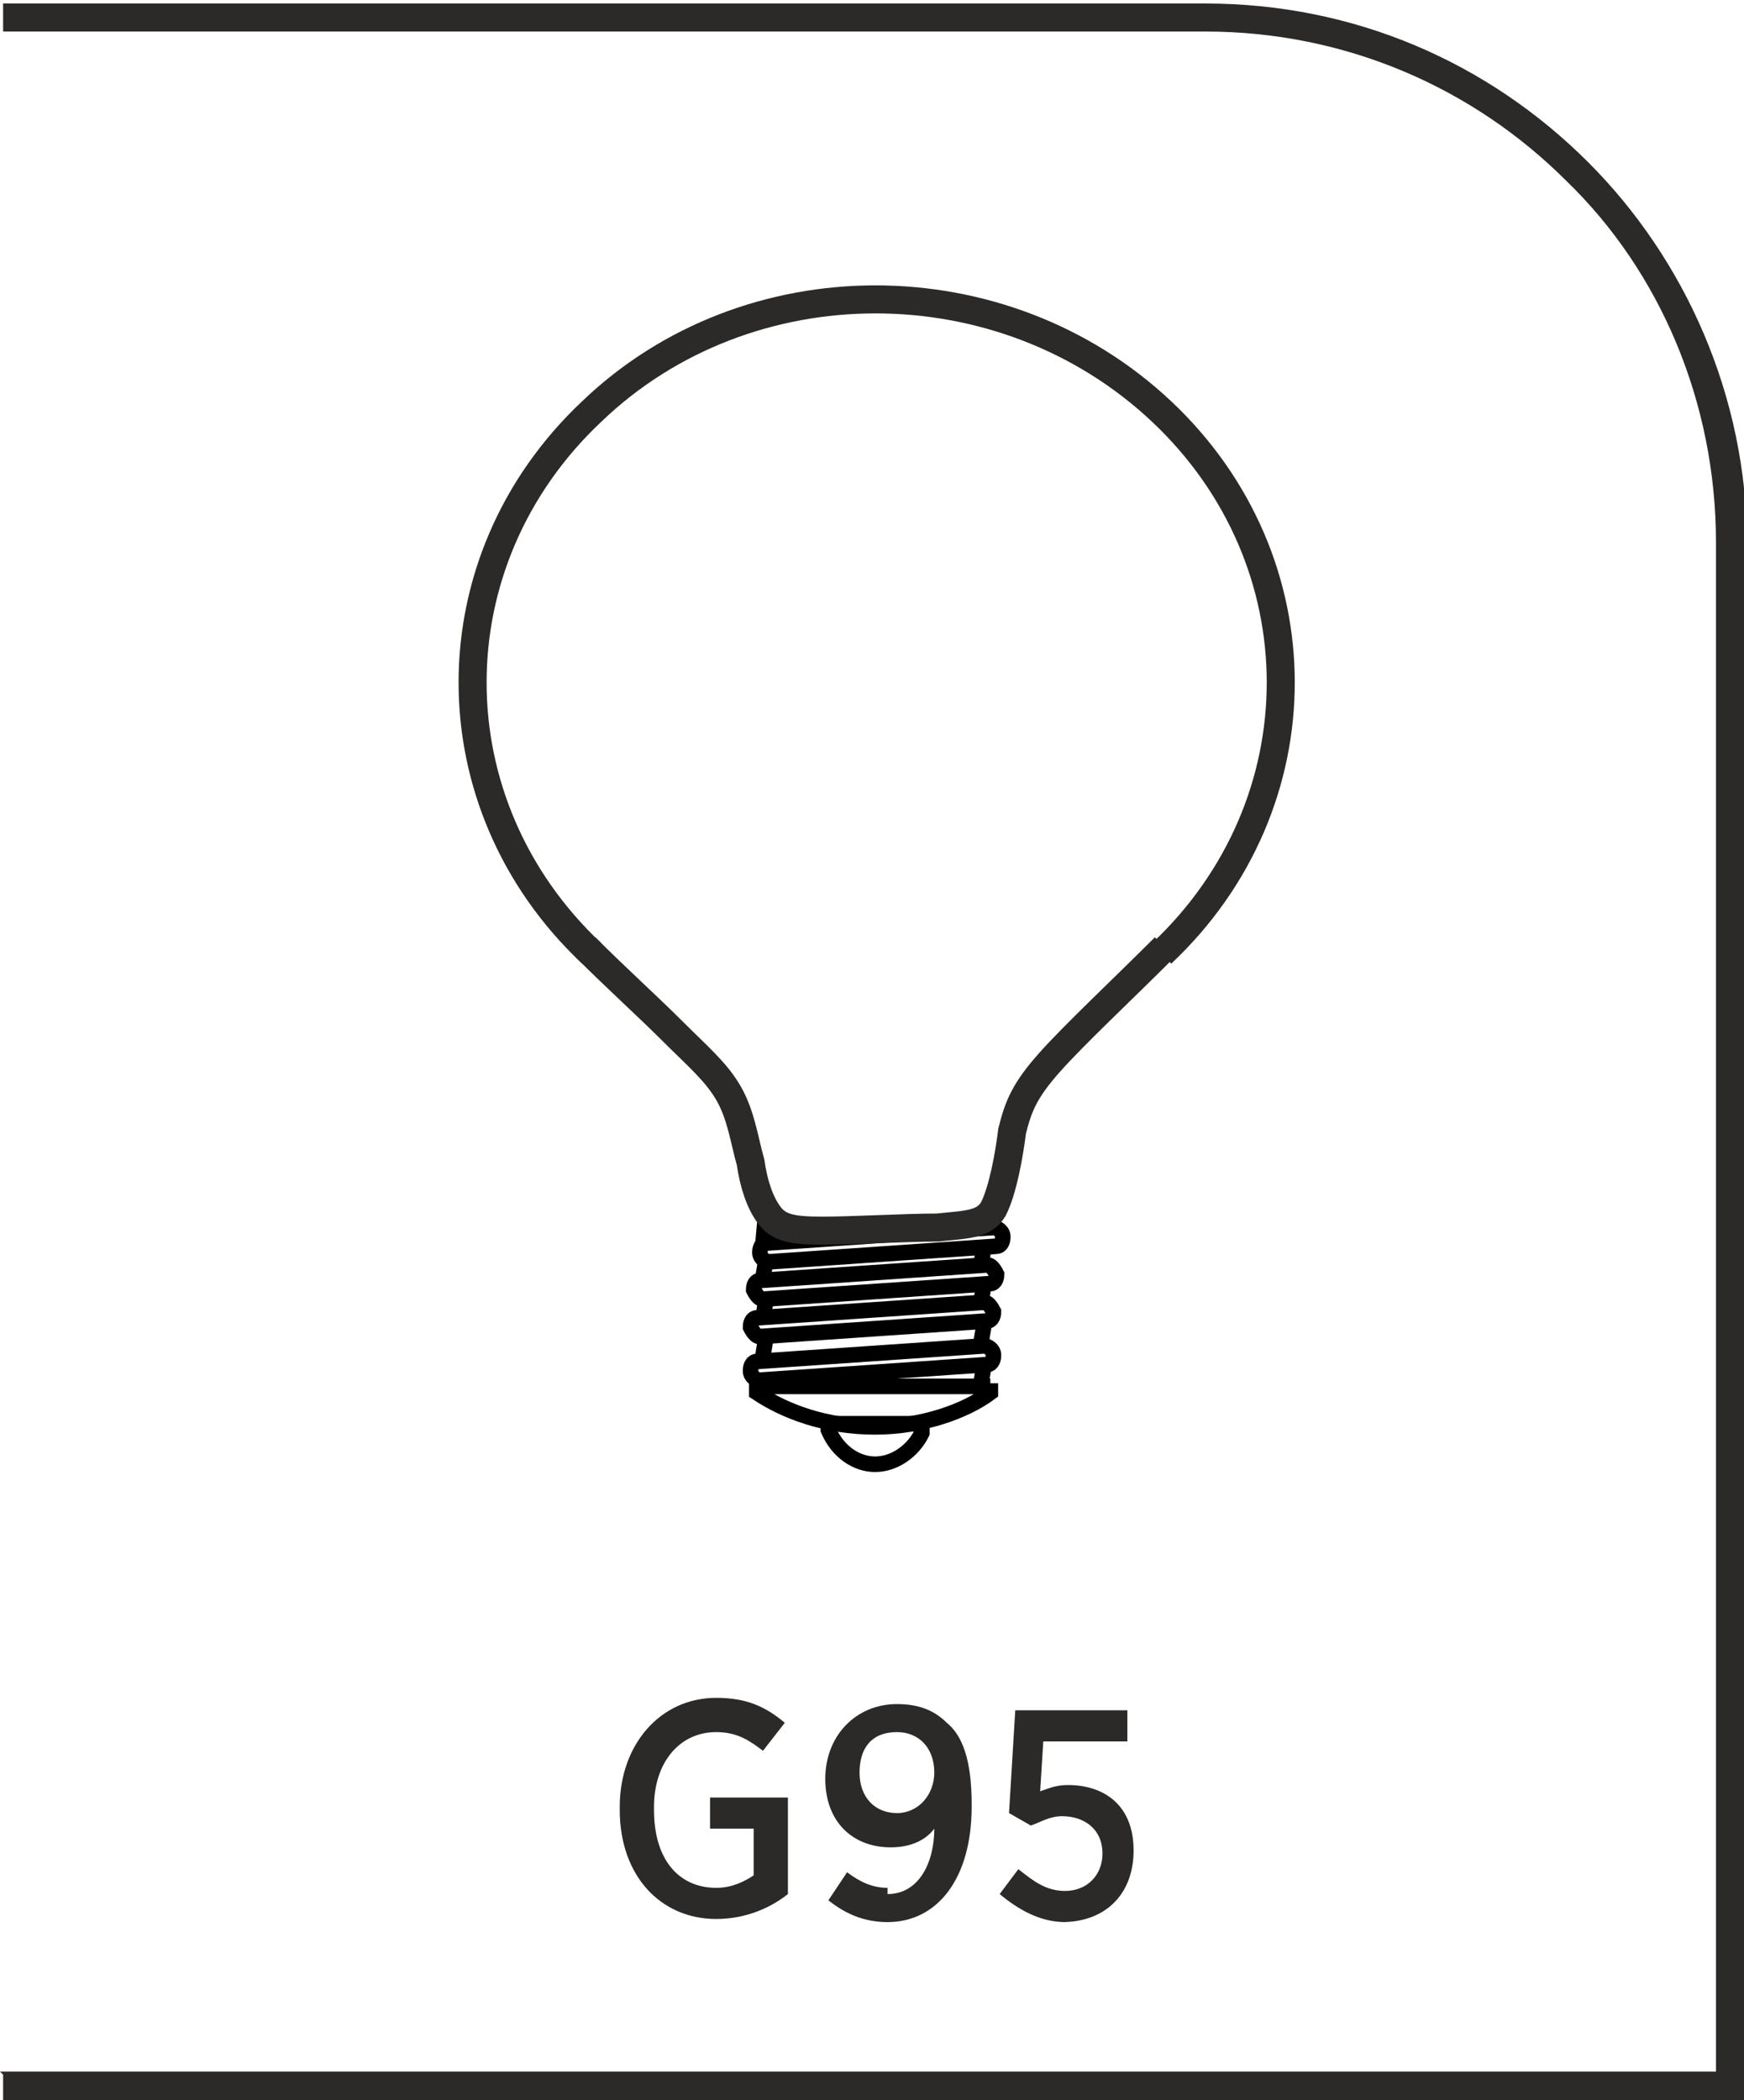
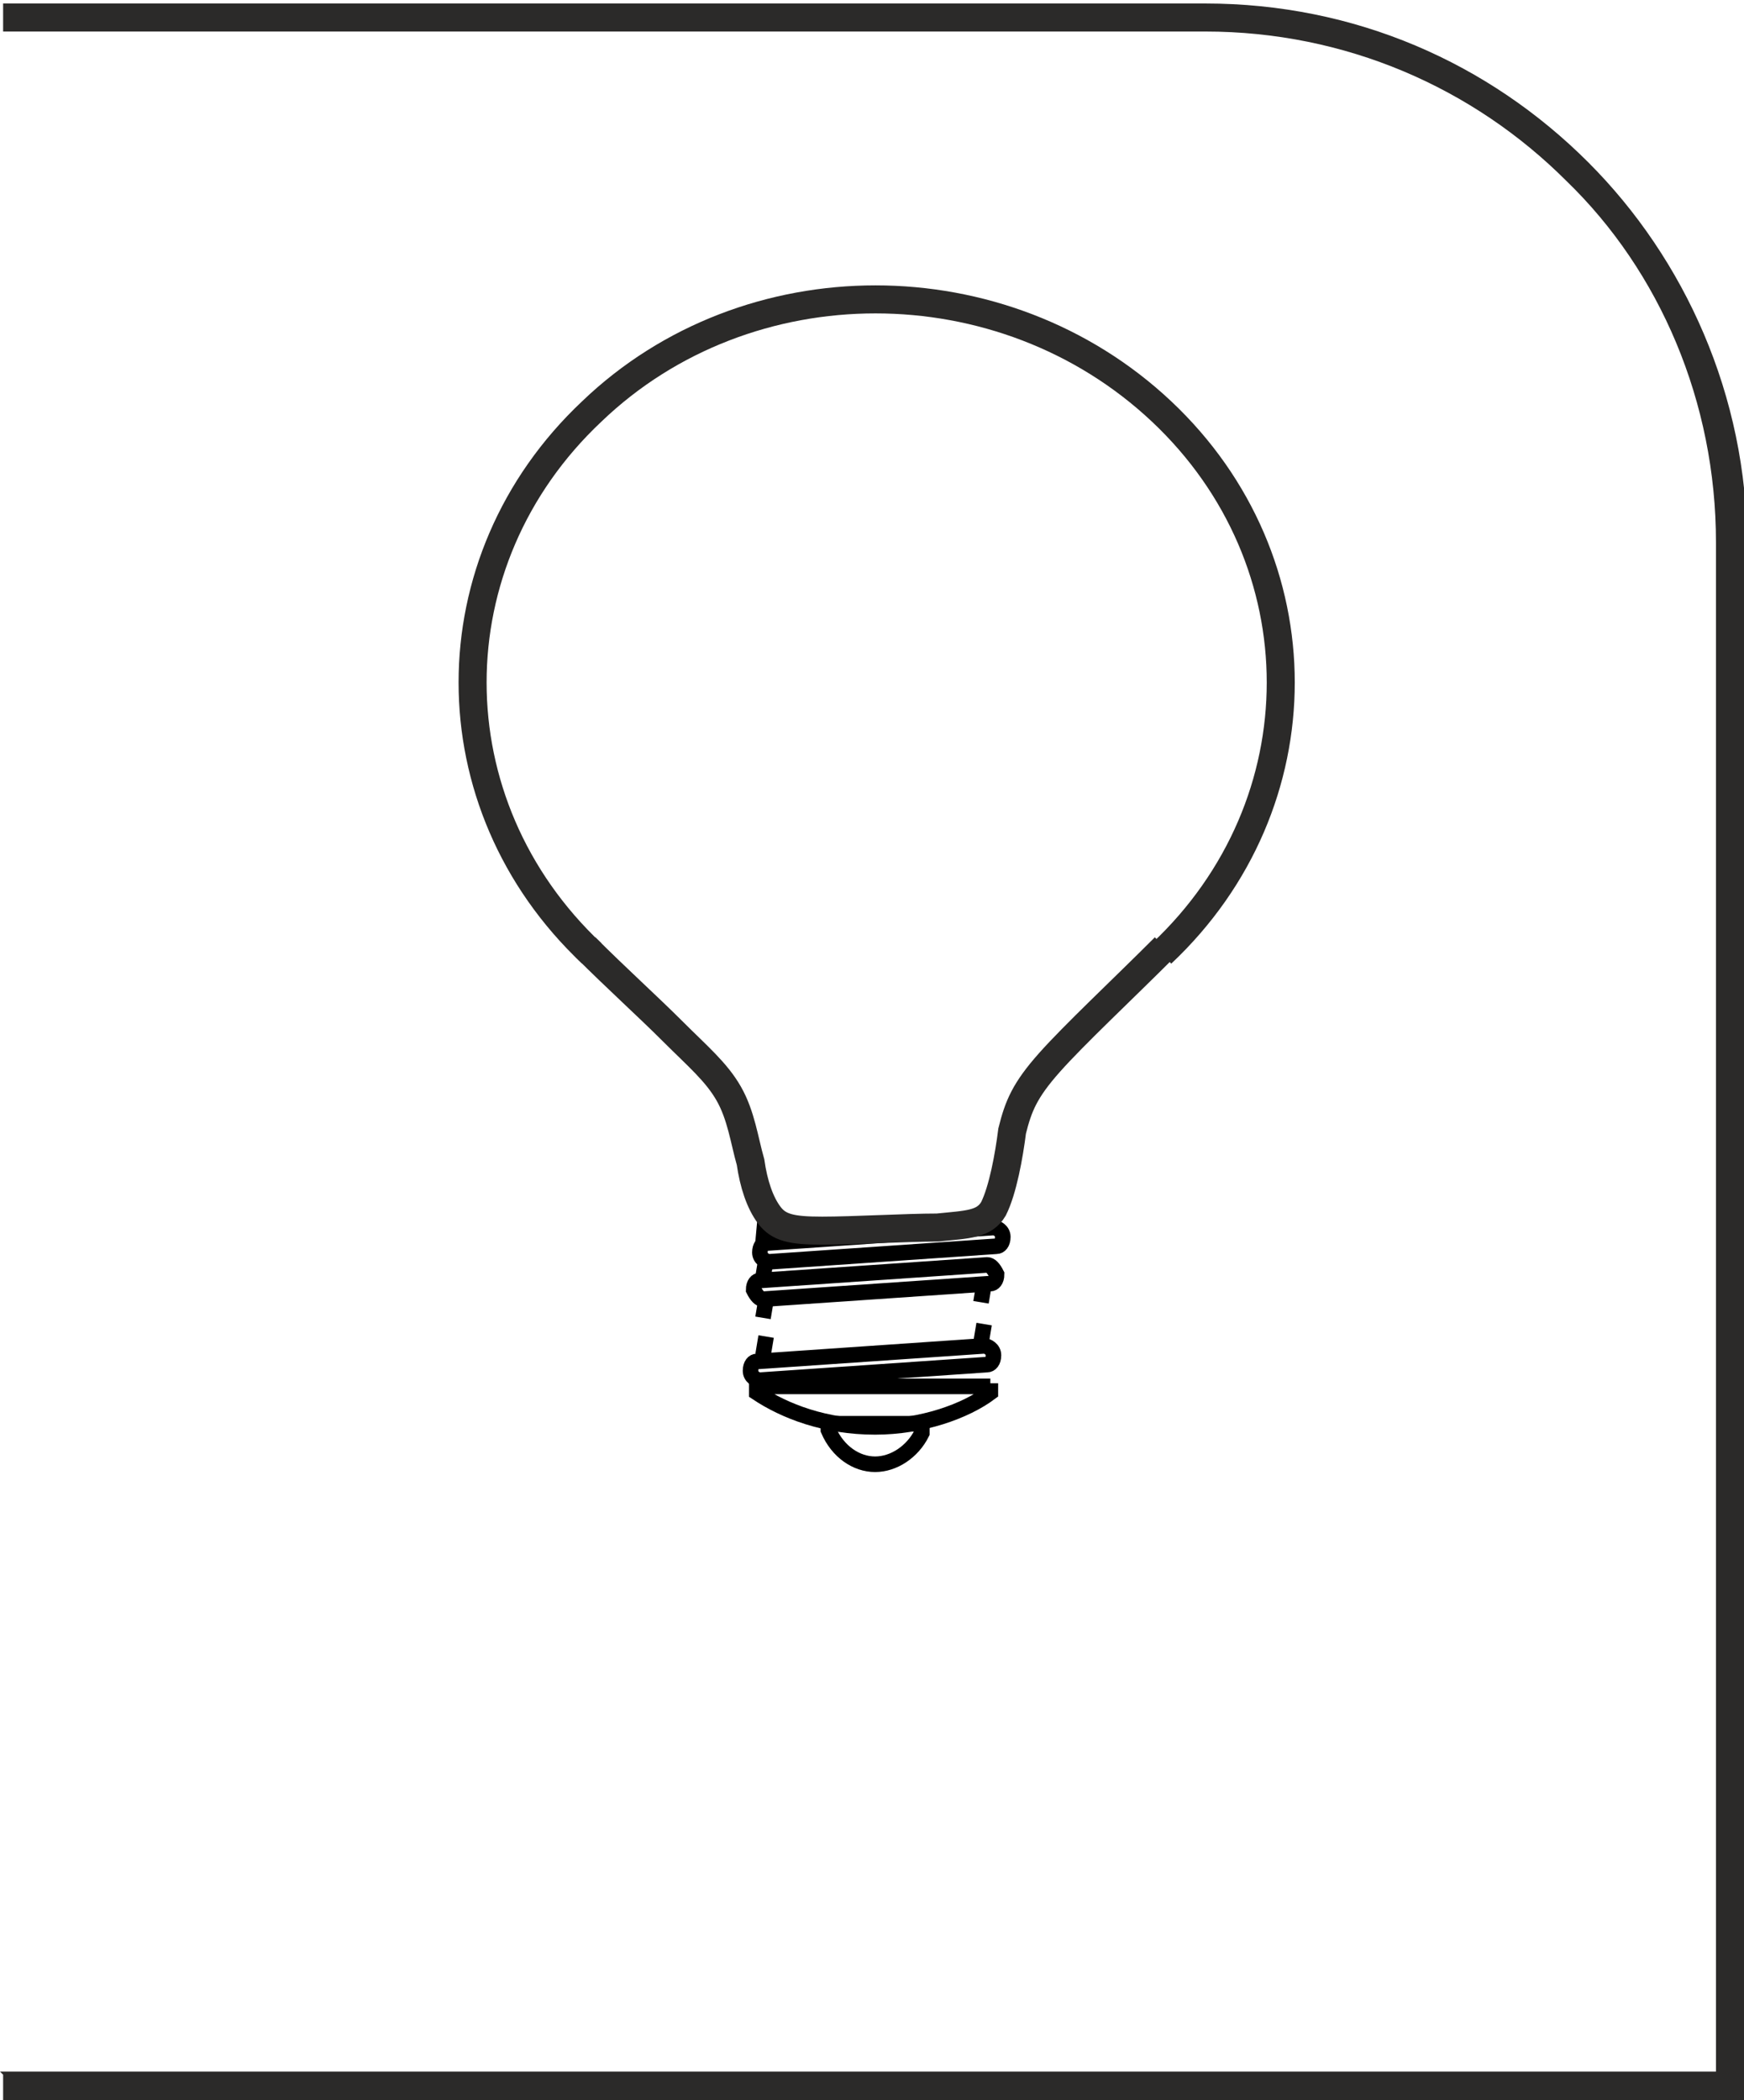
<svg xmlns="http://www.w3.org/2000/svg" xml:space="preserve" width="9.284mm" height="11.178mm" version="1.1" style="shape-rendering:geometricPrecision; text-rendering:geometricPrecision; image-rendering:optimizeQuality; fill-rule:evenodd; clip-rule:evenodd" viewBox="0 0 5.6 6.74">
  <defs>
    <style type="text/css">
   
    .str0 {stroke:black;stroke-width:0.05;stroke-miterlimit:22.926}
    .str1 {stroke:#2B2A29;stroke-width:0.09;stroke-miterlimit:22.926}
    .fil2 {fill:none}
    .fil1 {fill:#2B2A29;fill-rule:nonzero}
    .fil0 {fill:#2B2A29;fill-rule:nonzero}
   
  </style>
  </defs>
  <g id="Layer_x0020_1">
    <g id="_2573201383088">
      <path class="fil0" d="M-0 6.65l5.51 0 0 -4.91c0,-0.45 -0.18,-0.87 -0.48,-1.16 -0.3,-0.3 -0.71,-0.48 -1.16,-0.48l-3.86 0 0 -0.09 3.86 0c0.48,0 0.91,0.19 1.23,0.51 0.31,0.31 0.51,0.75 0.51,1.23l0 5 -5.6 0 0 -0.09z" />
-       <path class="fil1" d="M2.3 6.16c0.1,0 0.18,-0.04 0.23,-0.08l0 -0.31 -0.25 0 0 0.1 0.14 0 0 0.15c-0.03,0.02 -0.07,0.04 -0.12,0.04 -0.12,0 -0.2,-0.09 -0.2,-0.25l0 -0.01c0,-0.14 0.08,-0.24 0.2,-0.24 0.07,0 0.11,0.03 0.15,0.06l0.07 -0.09c-0.06,-0.05 -0.12,-0.08 -0.22,-0.08 -0.18,0 -0.31,0.15 -0.31,0.35l0 0.01c0,0.21 0.13,0.35 0.31,0.35zm0.55 -0.1c-0.05,0 -0.09,-0.02 -0.13,-0.05l-0.06 0.09c0.05,0.04 0.11,0.07 0.19,0.07 0.16,0 0.27,-0.14 0.27,-0.37l0 -0.01c0,-0.14 -0.03,-0.22 -0.08,-0.26 -0.04,-0.04 -0.09,-0.06 -0.16,-0.06 -0.13,0 -0.23,0.1 -0.23,0.24l0 0c0,0.14 0.09,0.22 0.21,0.22 0.06,0 0.11,-0.02 0.14,-0.06 -0,0.11 -0.05,0.21 -0.15,0.21zm0.03 -0.24c-0.07,0 -0.12,-0.05 -0.12,-0.13l0 -0c0,-0.08 0.04,-0.13 0.12,-0.13 0.07,0 0.12,0.05 0.12,0.13l0 0c0,0.07 -0.05,0.13 -0.12,0.13zm0.53 0.35c0.14,0 0.23,-0.09 0.23,-0.23l0 -0c0,-0.15 -0.1,-0.21 -0.21,-0.21 -0.04,0 -0.06,0.01 -0.09,0.02l0.01 -0.16 0.27 0 0 -0.1 -0.36 0 -0.02 0.33 0.07 0.04c0.03,-0.01 0.06,-0.03 0.1,-0.03 0.07,0 0.13,0.04 0.13,0.12l0 0c0,0.07 -0.05,0.12 -0.12,0.12 -0.06,0 -0.1,-0.03 -0.15,-0.07l-0.06 0.08c0.06,0.05 0.13,0.09 0.21,0.09z" />
      <g>
        <g>
          <path class="fil2 str0" d="M3.18 4.44l0 0.03c-0.08,0.06 -0.22,0.11 -0.37,0.11 -0.16,0 -0.29,-0.05 -0.38,-0.11l0 -0.02 0.75 0z" />
          <path class="fil2 str0" d="M2.96 4.57l0 0.03c-0.03,0.06 -0.09,0.1 -0.15,0.1 -0.06,0 -0.12,-0.04 -0.15,-0.11l0 -0.02 0.3 0z" />
          <path class="fil2 str0" d="M2.43 4.37l0.73 -0.05c0.01,0 0.03,0.01 0.03,0.03l0 0c0,0.02 -0.01,0.03 -0.02,0.03l-0.73 0.05c-0.01,0 -0.03,-0.01 -0.03,-0.03l0 0c-0,-0.02 0.01,-0.03 0.02,-0.03z" />
-           <path class="fil2 str0" d="M2.43 4.23l0.73 -0.05c0.01,0 0.02,0.01 0.03,0.03l0 0c0,0.02 -0.01,0.03 -0.02,0.03l-0.73 0.05c-0.01,0 -0.02,-0.01 -0.03,-0.03l0 0c0,-0.02 0.01,-0.03 0.02,-0.03z" />
          <path class="fil2 str0" d="M2.44 4.11l0.73 -0.05c0.01,0 0.02,0.01 0.03,0.03l0 0c0,0.02 -0.01,0.03 -0.02,0.03l-0.73 0.05c-0.01,0 -0.02,-0.01 -0.03,-0.03l0 0c0,-0.02 0.01,-0.03 0.02,-0.03z" />
          <path class="fil2 str0" d="M2.46 3.99l0.73 -0.05c0.01,-0 0.03,0.01 0.03,0.03l0 0c0,0.02 -0.01,0.03 -0.02,0.03l-0.73 0.05c-0.01,0 -0.03,-0.01 -0.03,-0.03l0 0c-0,-0.02 0.01,-0.03 0.02,-0.03z" />
          <path class="fil2 str0" d="M2.46 3.88l-0.01 0.11" />
          <path class="fil2 str0" d="M2.46 4.04l-0.01 0.06" />
          <path class="fil2 str0" d="M2.46 4.17l-0.01 0.06" />
          <path class="fil2 str0" d="M2.46 4.29l-0.01 0.06" />
-           <path class="fil2 str0" d="M3.16 4.38l-0.01 0.06" />
          <path class="fil2 str0" d="M3.16 4.25l-0.01 0.06" />
          <path class="fil2 str0" d="M3.16 4.12l-0.01 0.06" />
-           <path class="fil2 str0" d="M3.16 4l-0.01 0.06" />
        </g>
        <g>
          <path class="fil2 str1" d="M1.9 3.06c-0.51,-0.48 -0.51,-1.26 -0,-1.74 0.5,-0.48 1.32,-0.48 1.83,-0 0.51,0.48 0.51,1.26 0,1.74" />
          <path class="fil2 str1" d="M1.88 3.04c0.1,0.1 0.2,0.19 0.28,0.27 0.08,0.08 0.14,0.13 0.18,0.2 0.04,0.07 0.05,0.15 0.07,0.22 0.01,0.07 0.03,0.13 0.06,0.17 0.03,0.04 0.07,0.05 0.17,0.05 0.1,0 0.27,-0.01 0.37,-0.01 0.1,-0.01 0.15,-0.01 0.18,-0.06 0.03,-0.06 0.05,-0.17 0.06,-0.25 0.02,-0.08 0.04,-0.13 0.12,-0.22 0.08,-0.09 0.23,-0.23 0.37,-0.37" />
        </g>
      </g>
    </g>
  </g>
</svg>